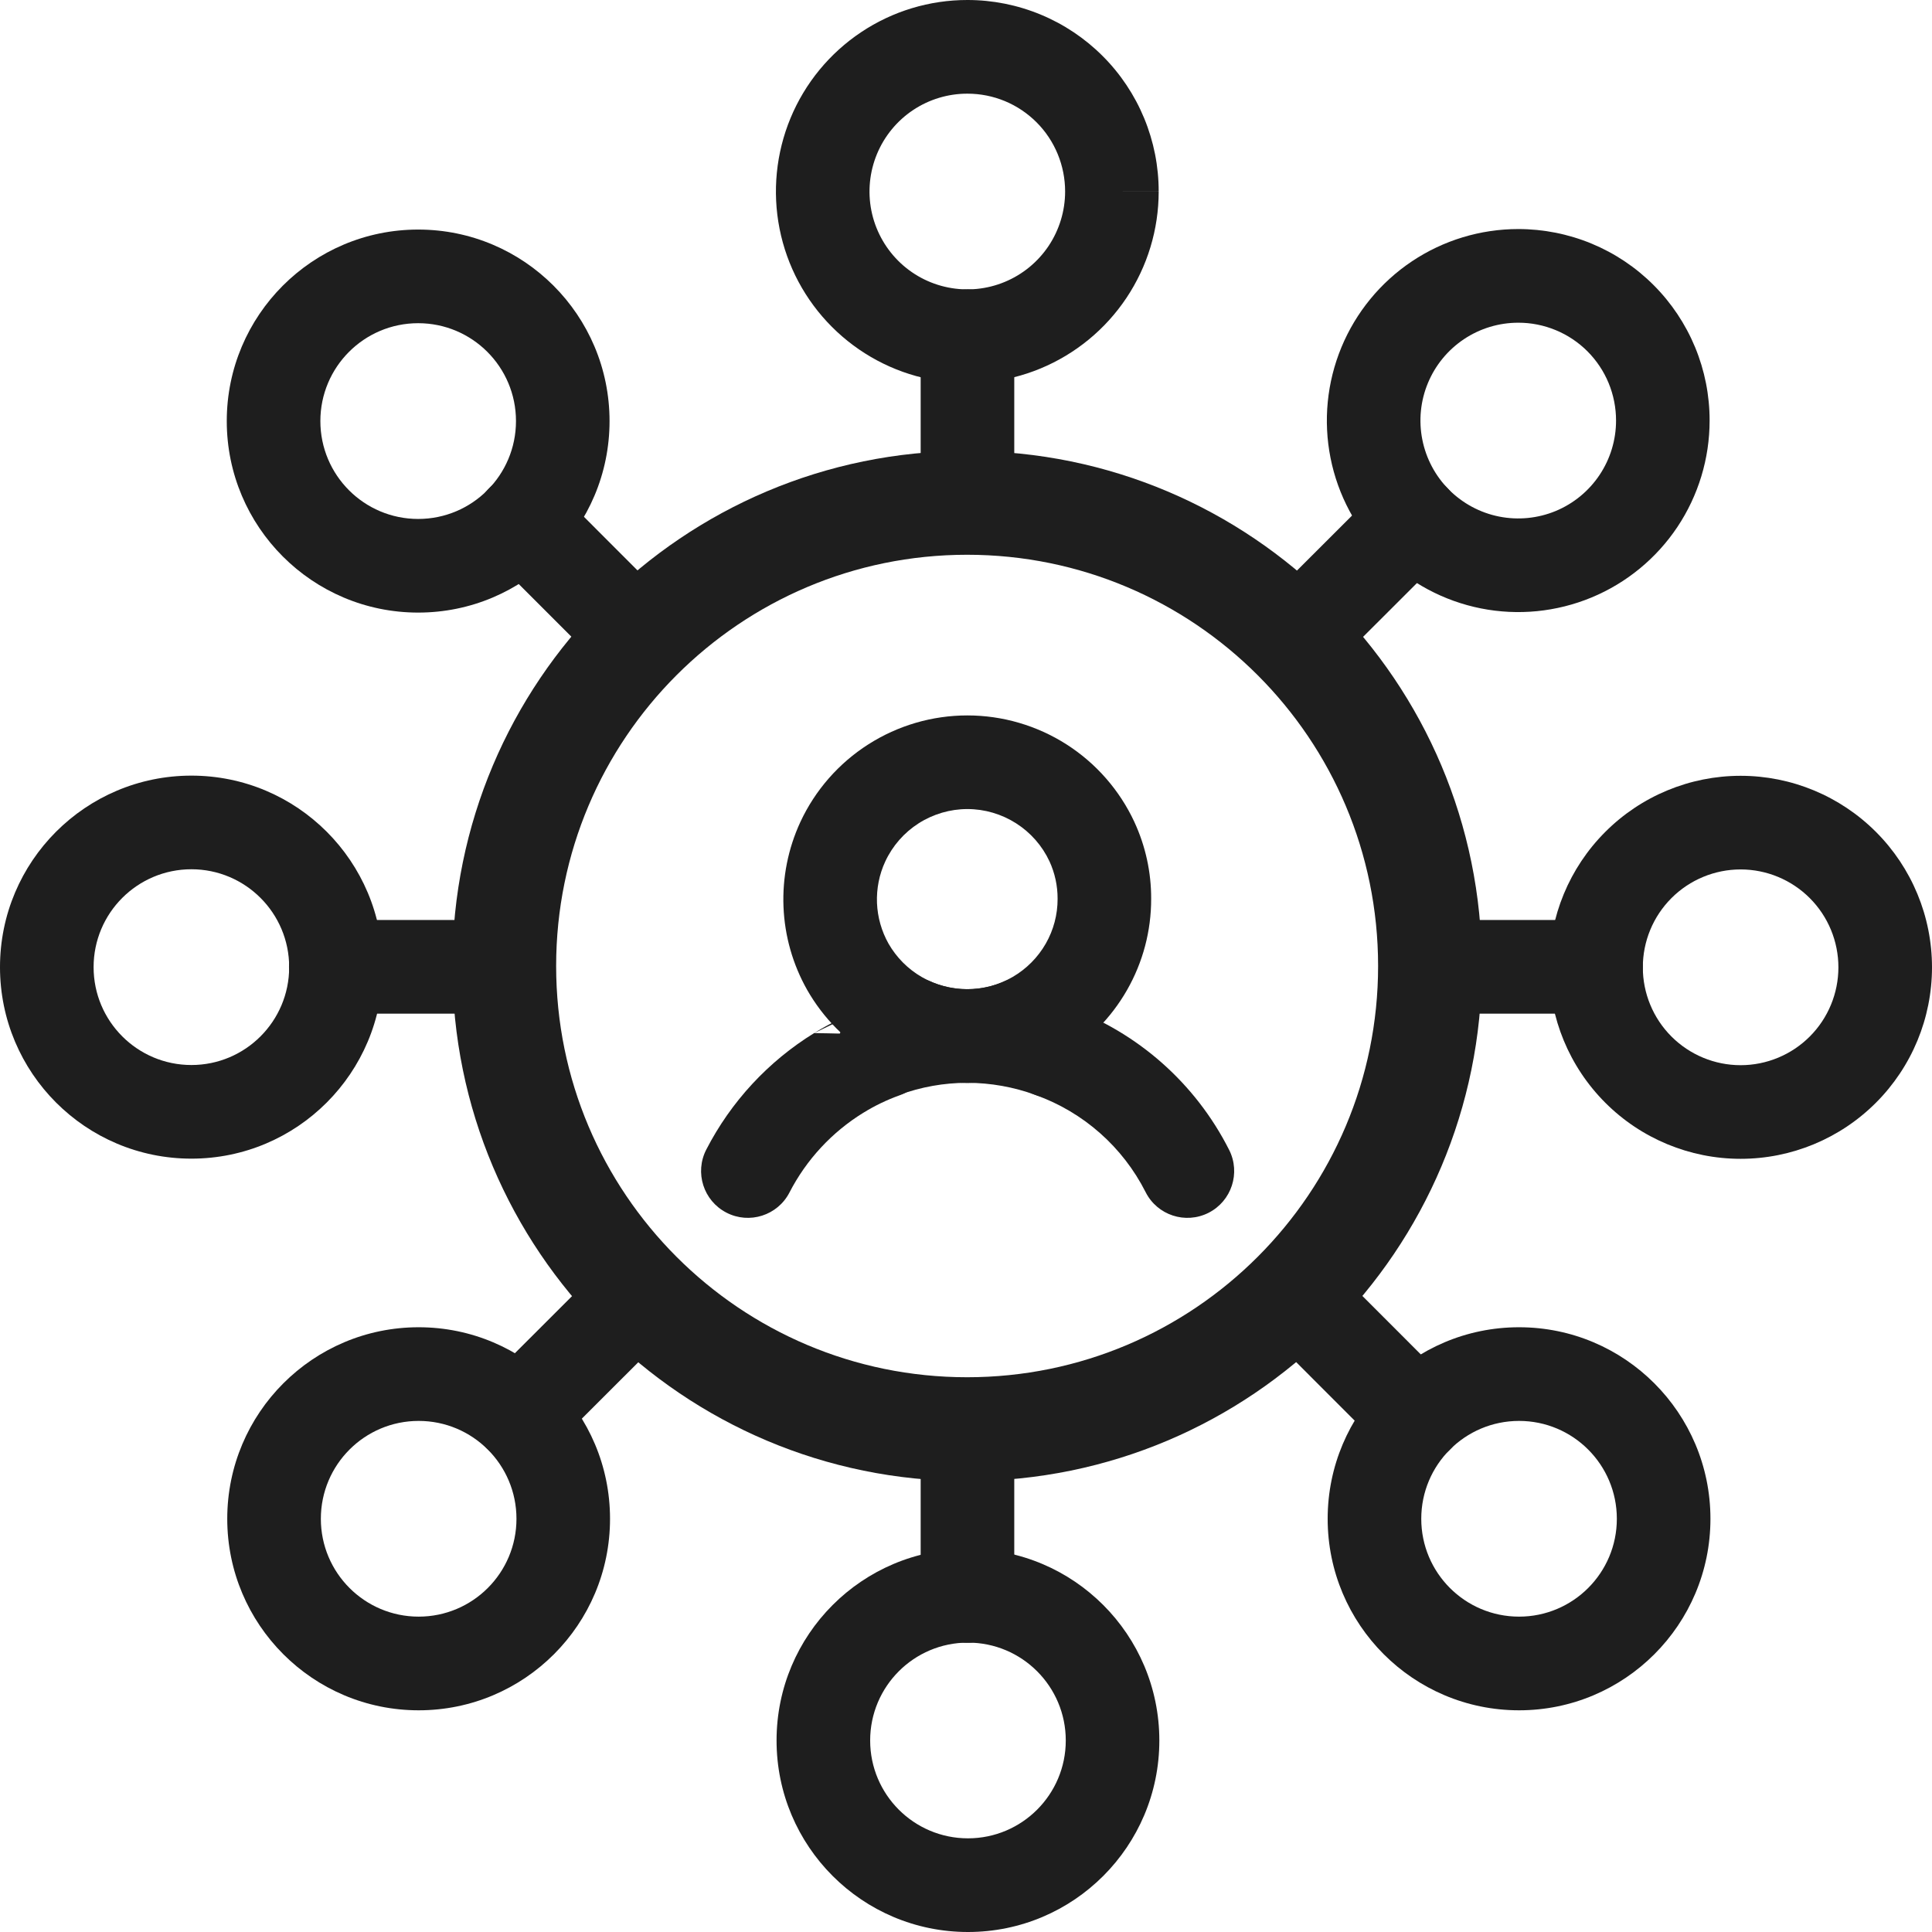
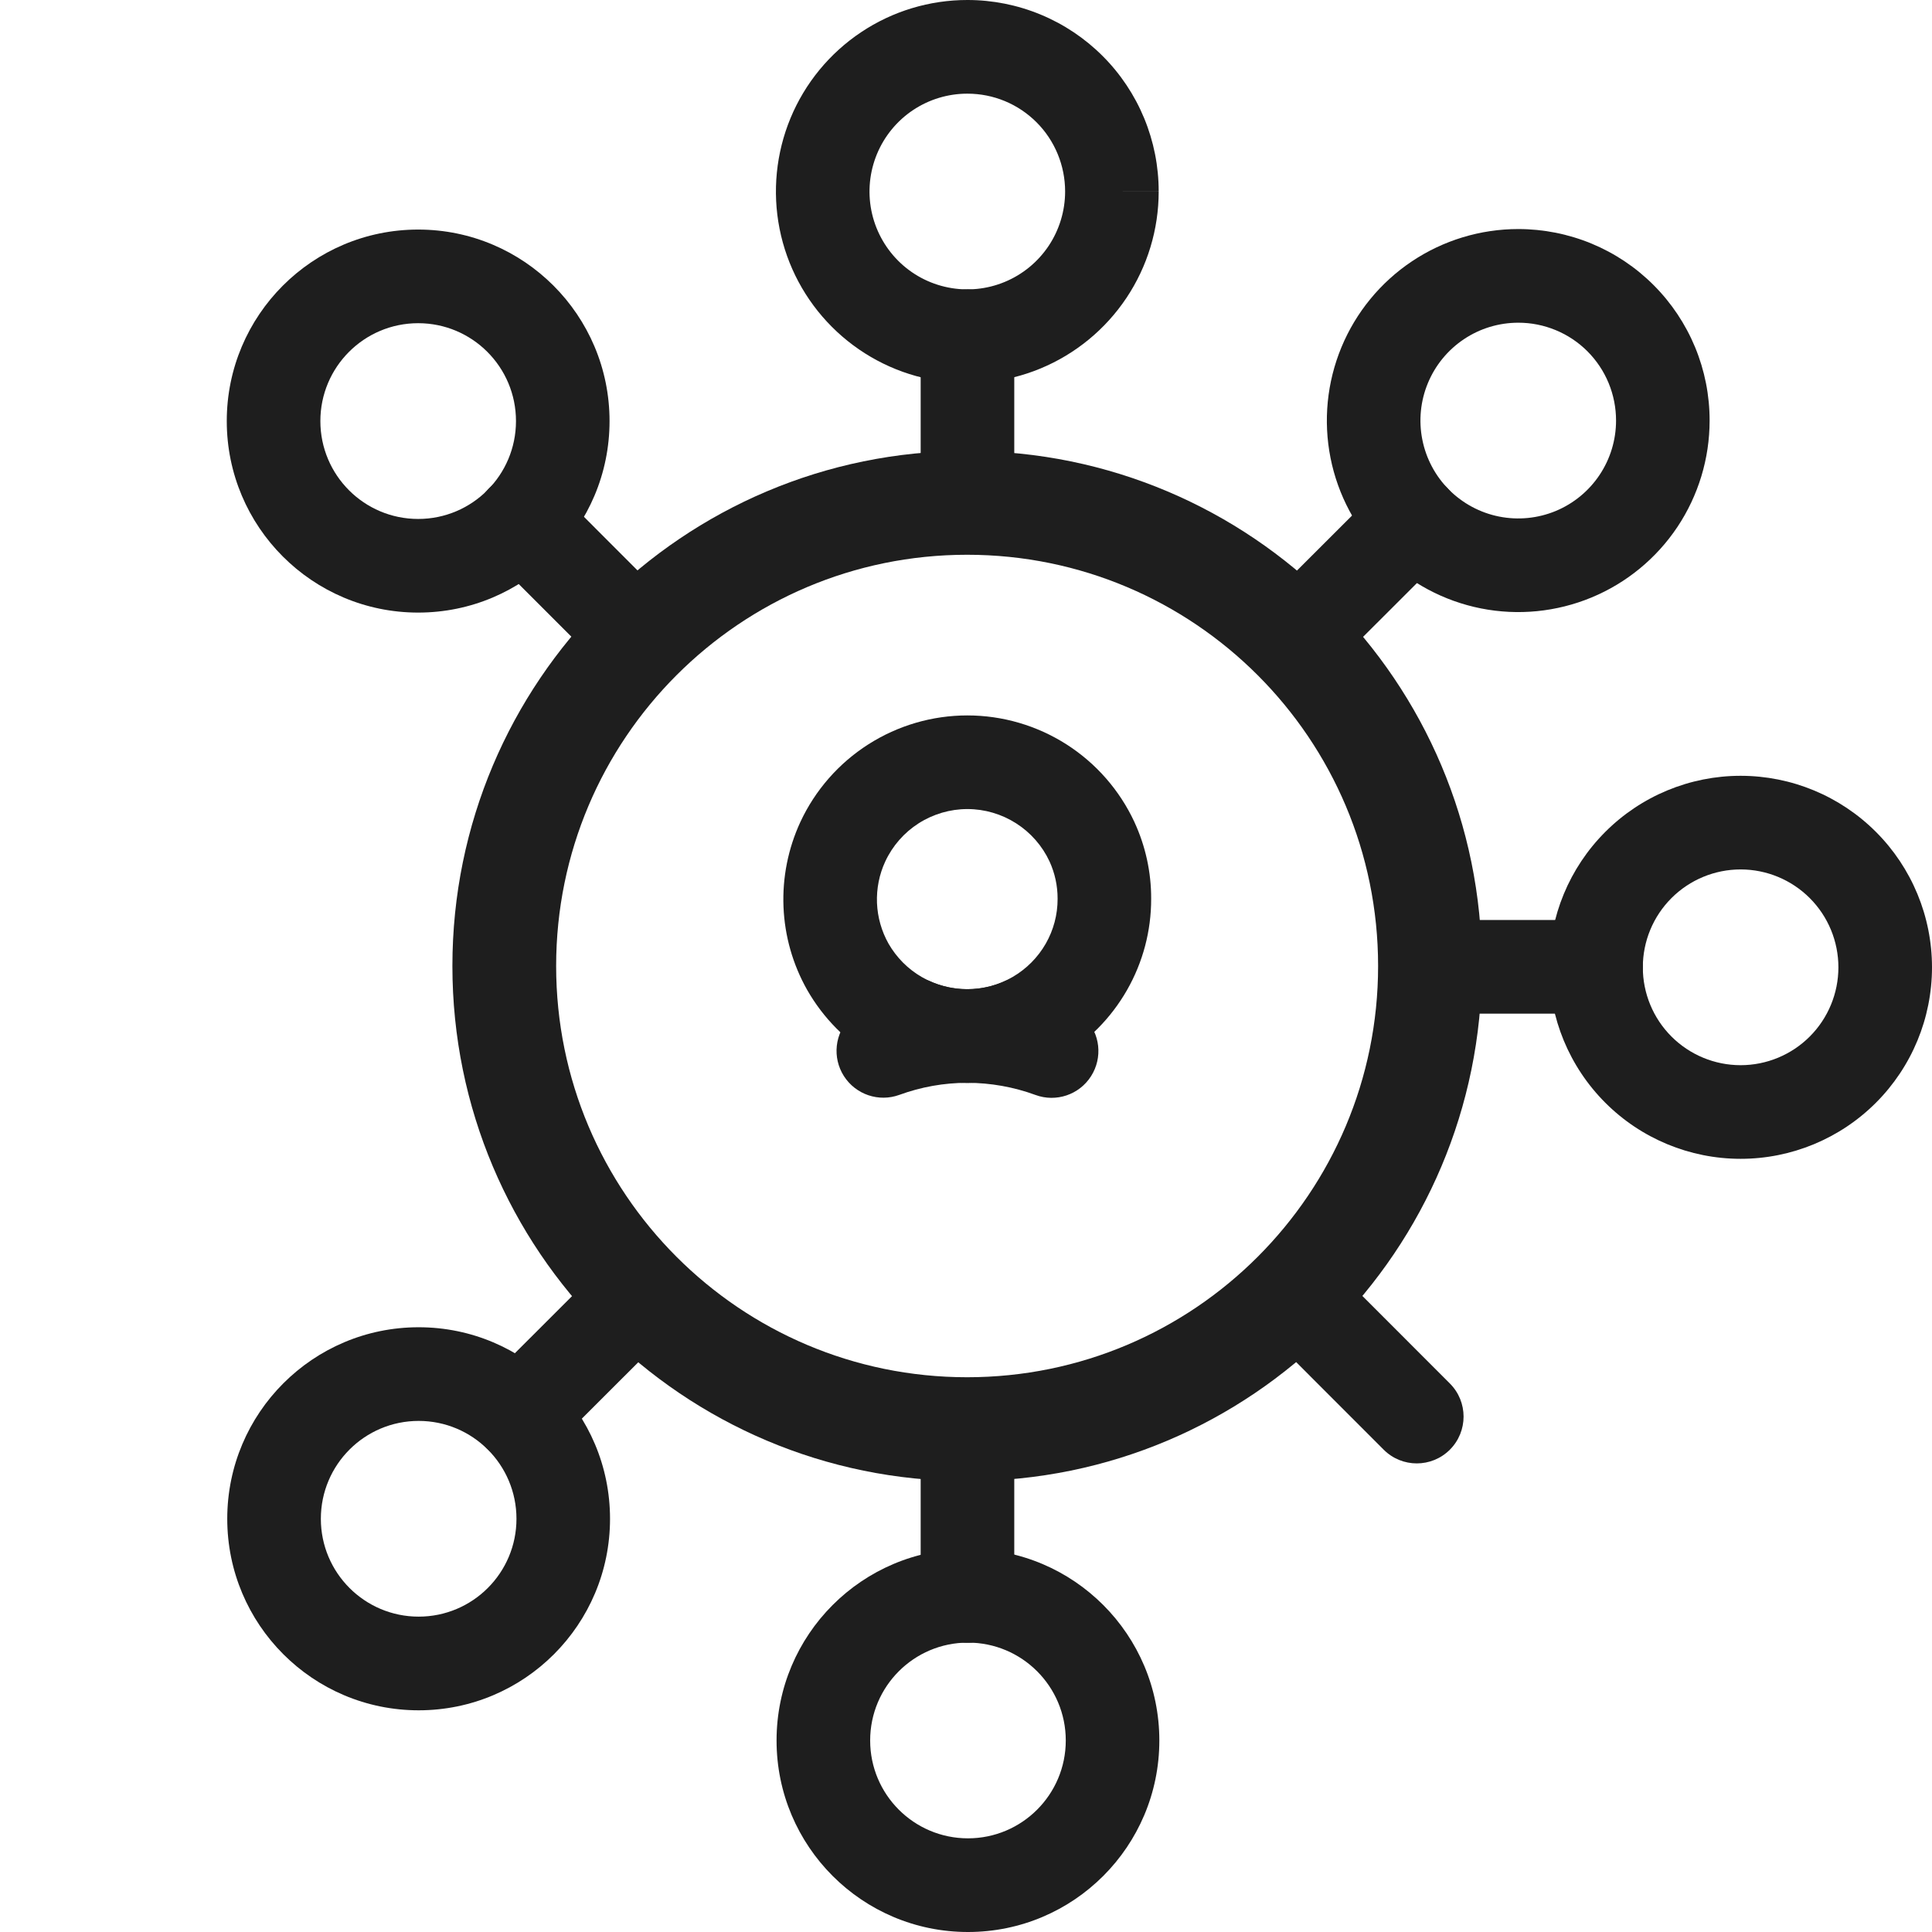
<svg xmlns="http://www.w3.org/2000/svg" width="56" height="56" viewBox="0 0 56 56" fill="none">
  <path fill-rule="evenodd" clip-rule="evenodd" d="M25.423 28.716C25.822 28.315 26.427 28.203 26.943 28.436C27.286 28.59 27.657 28.671 28.033 28.671C28.036 28.671 28.04 28.671 28.043 28.671C28.792 28.671 29.398 29.278 29.399 30.027C29.399 30.777 28.793 31.384 28.045 31.386C28.041 31.386 28.037 31.386 28.033 31.386C27.363 31.386 26.698 31.505 26.069 31.735C25.472 31.953 24.804 31.727 24.461 31.191C24.119 30.655 24.194 29.954 24.642 29.503L25.423 28.716Z" fill="#1E1E1E" />
  <path fill-rule="evenodd" clip-rule="evenodd" d="M29.132 28.436C29.646 28.203 30.251 28.314 30.65 28.713L31.441 29.505C31.891 29.955 31.967 30.658 31.624 31.195C31.282 31.732 30.611 31.958 30.014 31.738C29.382 31.506 28.714 31.387 28.041 31.386C27.292 31.384 26.686 30.777 26.686 30.027C26.687 29.278 27.294 28.671 28.042 28.671C28.418 28.671 28.79 28.591 29.132 28.436Z" fill="#1E1E1E" />
-   <path fill-rule="evenodd" clip-rule="evenodd" d="M29.205 30.005C29.458 29.3 30.235 28.933 30.94 29.187C32.974 29.918 34.651 31.4 35.627 33.33C35.965 33.998 35.698 34.815 35.03 35.154C34.361 35.492 33.545 35.225 33.207 34.556C32.544 33.245 31.404 32.238 30.023 31.742C29.318 31.488 28.952 30.711 29.205 30.005Z" fill="#1E1E1E" />
-   <path fill-rule="evenodd" clip-rule="evenodd" d="M26.9 30.013C27.152 30.719 26.784 31.495 26.078 31.747C25.71 31.879 25.356 32.049 25.023 32.255L25.022 32.255C24.113 32.816 23.373 33.614 22.883 34.565C22.54 35.231 21.721 35.493 21.056 35.149C20.39 34.805 20.129 33.987 20.472 33.321C21.188 31.931 22.269 30.764 23.599 29.944M26.9 30.013C26.648 29.307 25.872 28.939 25.167 29.191L26.9 30.013ZM25.167 29.191C24.619 29.386 24.094 29.639 23.599 29.944L25.167 29.191Z" fill="#1E1E1E" />
  <path fill-rule="evenodd" clip-rule="evenodd" d="M28.043 41.03C28.792 41.03 29.399 41.638 29.399 42.388V46.259C29.399 47.009 28.792 47.617 28.043 47.617C27.294 47.617 26.686 47.009 26.686 46.259V42.388C26.686 41.638 27.294 41.03 28.043 41.03Z" fill="#1E1E1E" />
  <path fill-rule="evenodd" clip-rule="evenodd" d="M28.043 8.388C28.792 8.388 29.399 8.996 29.399 9.745V13.655C29.399 14.405 28.792 15.012 28.043 15.012C27.294 15.012 26.686 14.405 26.686 13.655V9.745C26.686 8.996 27.294 8.388 28.043 8.388Z" fill="#1E1E1E" />
  <path fill-rule="evenodd" clip-rule="evenodd" d="M28.032 16.08C21.453 16.08 16.12 21.417 16.12 28C16.12 34.583 21.453 39.92 28.032 39.92C34.611 39.92 39.945 34.583 39.945 28C39.945 21.417 34.611 16.08 28.032 16.08ZM13.113 28C13.113 19.755 19.793 13.07 28.032 13.07C36.272 13.07 42.952 19.755 42.952 28C42.952 36.245 36.272 42.93 28.032 42.93C19.793 42.93 13.113 36.245 13.113 28Z" fill="#1E1E1E" />
-   <path fill-rule="evenodd" clip-rule="evenodd" d="M8.377 28.024C8.377 27.274 8.985 26.666 9.734 26.666H13.684C14.433 26.666 15.04 27.274 15.04 28.024C15.04 28.773 14.433 29.381 13.684 29.381H9.734C8.985 29.381 8.377 28.773 8.377 28.024Z" fill="#1E1E1E" />
  <path fill-rule="evenodd" clip-rule="evenodd" d="M41.036 28.024C41.036 27.274 41.643 26.666 42.392 26.666H46.261C47.01 26.666 47.618 27.274 47.618 28.024C47.618 28.773 47.01 29.381 46.261 29.381H42.392C41.643 29.381 41.036 28.773 41.036 28.024Z" fill="#1E1E1E" />
  <path fill-rule="evenodd" clip-rule="evenodd" d="M18.849 37.221C19.378 37.751 19.377 38.61 18.847 39.14L16.015 41.969C15.485 42.499 14.626 42.498 14.097 41.968C13.568 41.437 13.569 40.578 14.099 40.048L16.931 37.219C17.461 36.689 18.32 36.69 18.849 37.221Z" fill="#1E1E1E" />
  <path fill-rule="evenodd" clip-rule="evenodd" d="M41.931 14.123C42.46 14.653 42.46 15.512 41.93 16.042L39.145 18.824C38.615 19.353 37.756 19.353 37.227 18.822C36.697 18.292 36.698 17.432 37.228 16.903L40.013 14.121C40.543 13.591 41.402 13.592 41.931 14.123Z" fill="#1E1E1E" />
  <path fill-rule="evenodd" clip-rule="evenodd" d="M28.04 23.451C27.54 23.451 27.05 23.595 26.628 23.864C26.207 24.133 25.871 24.516 25.66 24.97C25.485 25.346 25.404 25.759 25.42 26.174C25.437 26.588 25.552 26.992 25.755 27.353C25.985 27.753 26.316 28.087 26.715 28.318C27.116 28.551 27.57 28.673 28.033 28.673C28.496 28.673 28.951 28.551 29.351 28.318C29.751 28.086 30.083 27.752 30.313 27.35L30.313 27.35C30.538 26.956 30.656 26.51 30.655 26.056L30.655 26.047C30.656 25.675 30.576 25.307 30.421 24.969C30.21 24.516 29.874 24.133 29.452 23.864C29.03 23.595 28.541 23.451 28.04 23.451ZM25.17 21.575C26.027 21.028 27.023 20.737 28.04 20.737C29.057 20.737 30.053 21.028 30.911 21.575C31.768 22.122 32.452 22.903 32.881 23.826L32.882 23.829C33.204 24.526 33.37 25.285 33.367 26.053C33.369 26.981 33.128 27.892 32.667 28.698C32.2 29.515 31.526 30.194 30.712 30.666C29.898 31.139 28.974 31.387 28.033 31.387C27.092 31.387 26.168 31.139 25.354 30.666C24.54 30.194 23.866 29.515 23.399 28.698L23.395 28.691C22.979 27.955 22.744 27.129 22.71 26.284C22.676 25.438 22.843 24.597 23.198 23.828L23.199 23.826L23.199 23.826C23.628 22.903 24.312 22.122 25.17 21.575Z" fill="#1E1E1E" />
  <path fill-rule="evenodd" clip-rule="evenodd" d="M14.178 14.15C14.708 13.62 15.567 13.62 16.097 14.15L18.848 16.904C19.378 17.434 19.378 18.293 18.848 18.823C18.319 19.353 17.46 19.353 16.93 18.823L14.178 16.07C13.649 15.54 13.649 14.68 14.178 14.15Z" fill="#1E1E1E" />
  <path fill-rule="evenodd" clip-rule="evenodd" d="M37.228 37.22C37.757 36.69 38.616 36.69 39.146 37.22L42.025 40.101C42.555 40.631 42.555 41.49 42.025 42.02C41.495 42.55 40.637 42.55 40.107 42.02L37.228 39.139C36.698 38.609 36.698 37.75 37.228 37.22Z" fill="#1E1E1E" />
  <path fill-rule="evenodd" clip-rule="evenodd" d="M28.041 2.715C27.48 2.714 26.932 2.88 26.465 3.191C25.999 3.502 25.635 3.945 25.42 4.463C25.205 4.982 25.148 5.552 25.257 6.103C25.366 6.653 25.636 7.159 26.032 7.556C26.428 7.953 26.934 8.224 27.484 8.333C28.034 8.443 28.604 8.387 29.122 8.172C29.64 7.958 30.083 7.594 30.395 7.128C30.706 6.661 30.873 6.112 30.873 5.551V5.55C30.873 5.178 30.8 4.809 30.658 4.465C30.516 4.121 30.308 3.808 30.045 3.545C29.782 3.282 29.47 3.073 29.126 2.93C28.783 2.788 28.415 2.715 28.043 2.715L28.041 2.715ZM28.043 2.73135e-06C26.946 -0.001 25.873 0.323 24.96 0.933C24.047 1.542 23.335 2.408 22.914 3.423C22.494 4.437 22.383 5.553 22.596 6.63C22.809 7.708 23.337 8.697 24.113 9.474C24.889 10.251 25.877 10.781 26.953 10.995C28.03 11.21 29.145 11.101 30.159 10.681C31.173 10.261 32.04 9.549 32.65 8.636C33.26 7.723 33.585 6.65 33.585 5.552C33.585 5.552 33.585 5.553 33.585 5.553L32.229 5.551L33.585 5.551C33.585 5.552 33.585 5.552 33.585 5.552C33.586 4.823 33.443 4.102 33.165 3.428C32.887 2.755 32.479 2.142 31.964 1.627C31.449 1.111 30.838 0.702 30.165 0.423C29.492 0.144 28.771 0 28.043 2.73135e-06Z" fill="#1E1E1E" />
  <path fill-rule="evenodd" clip-rule="evenodd" d="M12.121 9.368C10.555 9.368 9.286 10.638 9.286 12.205C9.286 13.772 10.555 15.042 12.121 15.042C13.687 15.042 14.956 13.772 14.956 12.205C14.956 10.638 13.687 9.368 12.121 9.368ZM6.573 12.205C6.573 9.139 9.057 6.654 12.121 6.654C15.185 6.654 17.668 9.139 17.668 12.205C17.668 15.271 15.185 17.756 12.121 17.756C9.057 17.756 6.573 15.271 6.573 12.205Z" fill="#1E1E1E" />
  <path fill-rule="evenodd" clip-rule="evenodd" d="M45.093 9.569C44.749 9.427 44.381 9.353 44.008 9.354L44.007 9.354C43.446 9.354 42.898 9.52 42.432 9.832C41.966 10.144 41.602 10.587 41.388 11.105C41.173 11.623 41.117 12.194 41.227 12.744C41.336 13.294 41.606 13.8 42.002 14.197C42.399 14.593 42.904 14.864 43.454 14.973C44.004 15.082 44.574 15.026 45.092 14.812C45.61 14.597 46.053 14.233 46.364 13.767C46.676 13.3 46.842 12.752 46.842 12.191L46.842 12.189C46.842 11.817 46.769 11.448 46.627 11.104C46.485 10.759 46.276 10.447 46.013 10.183C45.75 9.92 45.437 9.711 45.093 9.569ZM44.006 6.639C44.735 6.639 45.457 6.782 46.13 7.06C46.804 7.339 47.416 7.748 47.931 8.264C48.447 8.78 48.855 9.392 49.134 10.066C49.412 10.74 49.555 11.462 49.554 12.191C49.554 13.289 49.229 14.362 48.62 15.275C48.01 16.188 47.144 16.899 46.13 17.319C45.116 17.739 44.001 17.849 42.925 17.635C41.849 17.421 40.86 16.892 40.084 16.116C39.309 15.34 38.78 14.351 38.566 13.274C38.352 12.197 38.462 11.081 38.882 10.066C39.302 9.052 40.013 8.185 40.925 7.575C41.837 6.965 42.909 6.64 44.006 6.639ZM49.554 12.191C49.554 12.192 49.554 12.192 49.554 12.192L48.198 12.191H49.554C49.554 12.191 49.554 12.191 49.554 12.191Z" fill="#1E1E1E" />
  <path fill-rule="evenodd" clip-rule="evenodd" d="M50.453 25.201C49.701 25.201 48.98 25.5 48.448 26.032C47.916 26.564 47.618 27.286 47.618 28.038C47.618 28.79 47.916 29.512 48.448 30.044C48.98 30.576 49.701 30.875 50.453 30.875C51.204 30.875 51.925 30.576 52.457 30.044C52.989 29.512 53.287 28.79 53.287 28.038C53.287 27.286 52.989 26.564 52.457 26.032C51.925 25.5 51.204 25.201 50.453 25.201ZM46.53 24.113C47.57 23.072 48.981 22.487 50.453 22.487C51.924 22.487 53.335 23.072 54.375 24.113C55.416 25.154 56 26.566 56 28.038C56 29.51 55.416 30.922 54.375 31.963C53.335 33.004 51.924 33.589 50.453 33.589C48.981 33.589 47.57 33.004 46.53 31.963C45.489 30.922 44.905 29.51 44.905 28.038C44.905 26.566 45.489 25.154 46.53 24.113Z" fill="#1E1E1E" />
-   <path fill-rule="evenodd" clip-rule="evenodd" d="M44.031 41.186C42.465 41.186 41.196 42.456 41.196 44.023C41.196 45.589 42.465 46.859 44.031 46.859C45.596 46.859 46.865 45.589 46.865 44.023C46.865 42.456 45.596 41.186 44.031 41.186ZM38.483 44.023C38.483 40.957 40.967 38.471 44.031 38.471C47.094 38.471 49.578 40.957 49.578 44.023C49.578 47.089 47.094 49.574 44.031 49.574C40.967 49.574 38.483 47.089 38.483 44.023Z" fill="#1E1E1E" />
  <path fill-rule="evenodd" clip-rule="evenodd" d="M28.057 47.612C26.491 47.612 25.222 48.882 25.222 50.449C25.222 52.015 26.491 53.285 28.057 53.285C29.622 53.285 30.892 52.015 30.892 50.449C30.892 48.882 29.622 47.612 28.057 47.612ZM22.509 50.449C22.509 47.383 24.993 44.897 28.057 44.897C31.121 44.897 33.604 47.383 33.604 50.449C33.604 53.515 31.121 56 28.057 56C24.993 56 22.509 53.515 22.509 50.449Z" fill="#1E1E1E" />
  <path fill-rule="evenodd" clip-rule="evenodd" d="M12.135 41.186C10.569 41.186 9.3 42.456 9.3 44.023C9.3 45.589 10.569 46.859 12.135 46.859C13.701 46.859 14.97 45.589 14.97 44.023C14.97 42.456 13.701 41.186 12.135 41.186ZM6.587 44.023C6.587 40.957 9.071 38.471 12.135 38.471C15.199 38.471 17.682 40.957 17.682 44.023C17.682 47.089 15.199 49.574 12.135 49.574C9.071 49.574 6.587 47.089 6.587 44.023Z" fill="#1E1E1E" />
-   <path fill-rule="evenodd" clip-rule="evenodd" d="M5.548 25.196C3.982 25.196 2.713 26.466 2.713 28.033C2.713 29.6 3.982 30.87 5.548 30.87C7.113 30.87 8.382 29.6 8.382 28.033C8.382 26.466 7.113 25.196 5.548 25.196ZM0 28.033C0 24.967 2.484 22.482 5.548 22.482C8.611 22.482 11.095 24.967 11.095 28.033C11.095 31.099 8.611 33.584 5.548 33.584C2.484 33.584 0 31.099 0 28.033Z" fill="#1E1E1E" />
</svg>